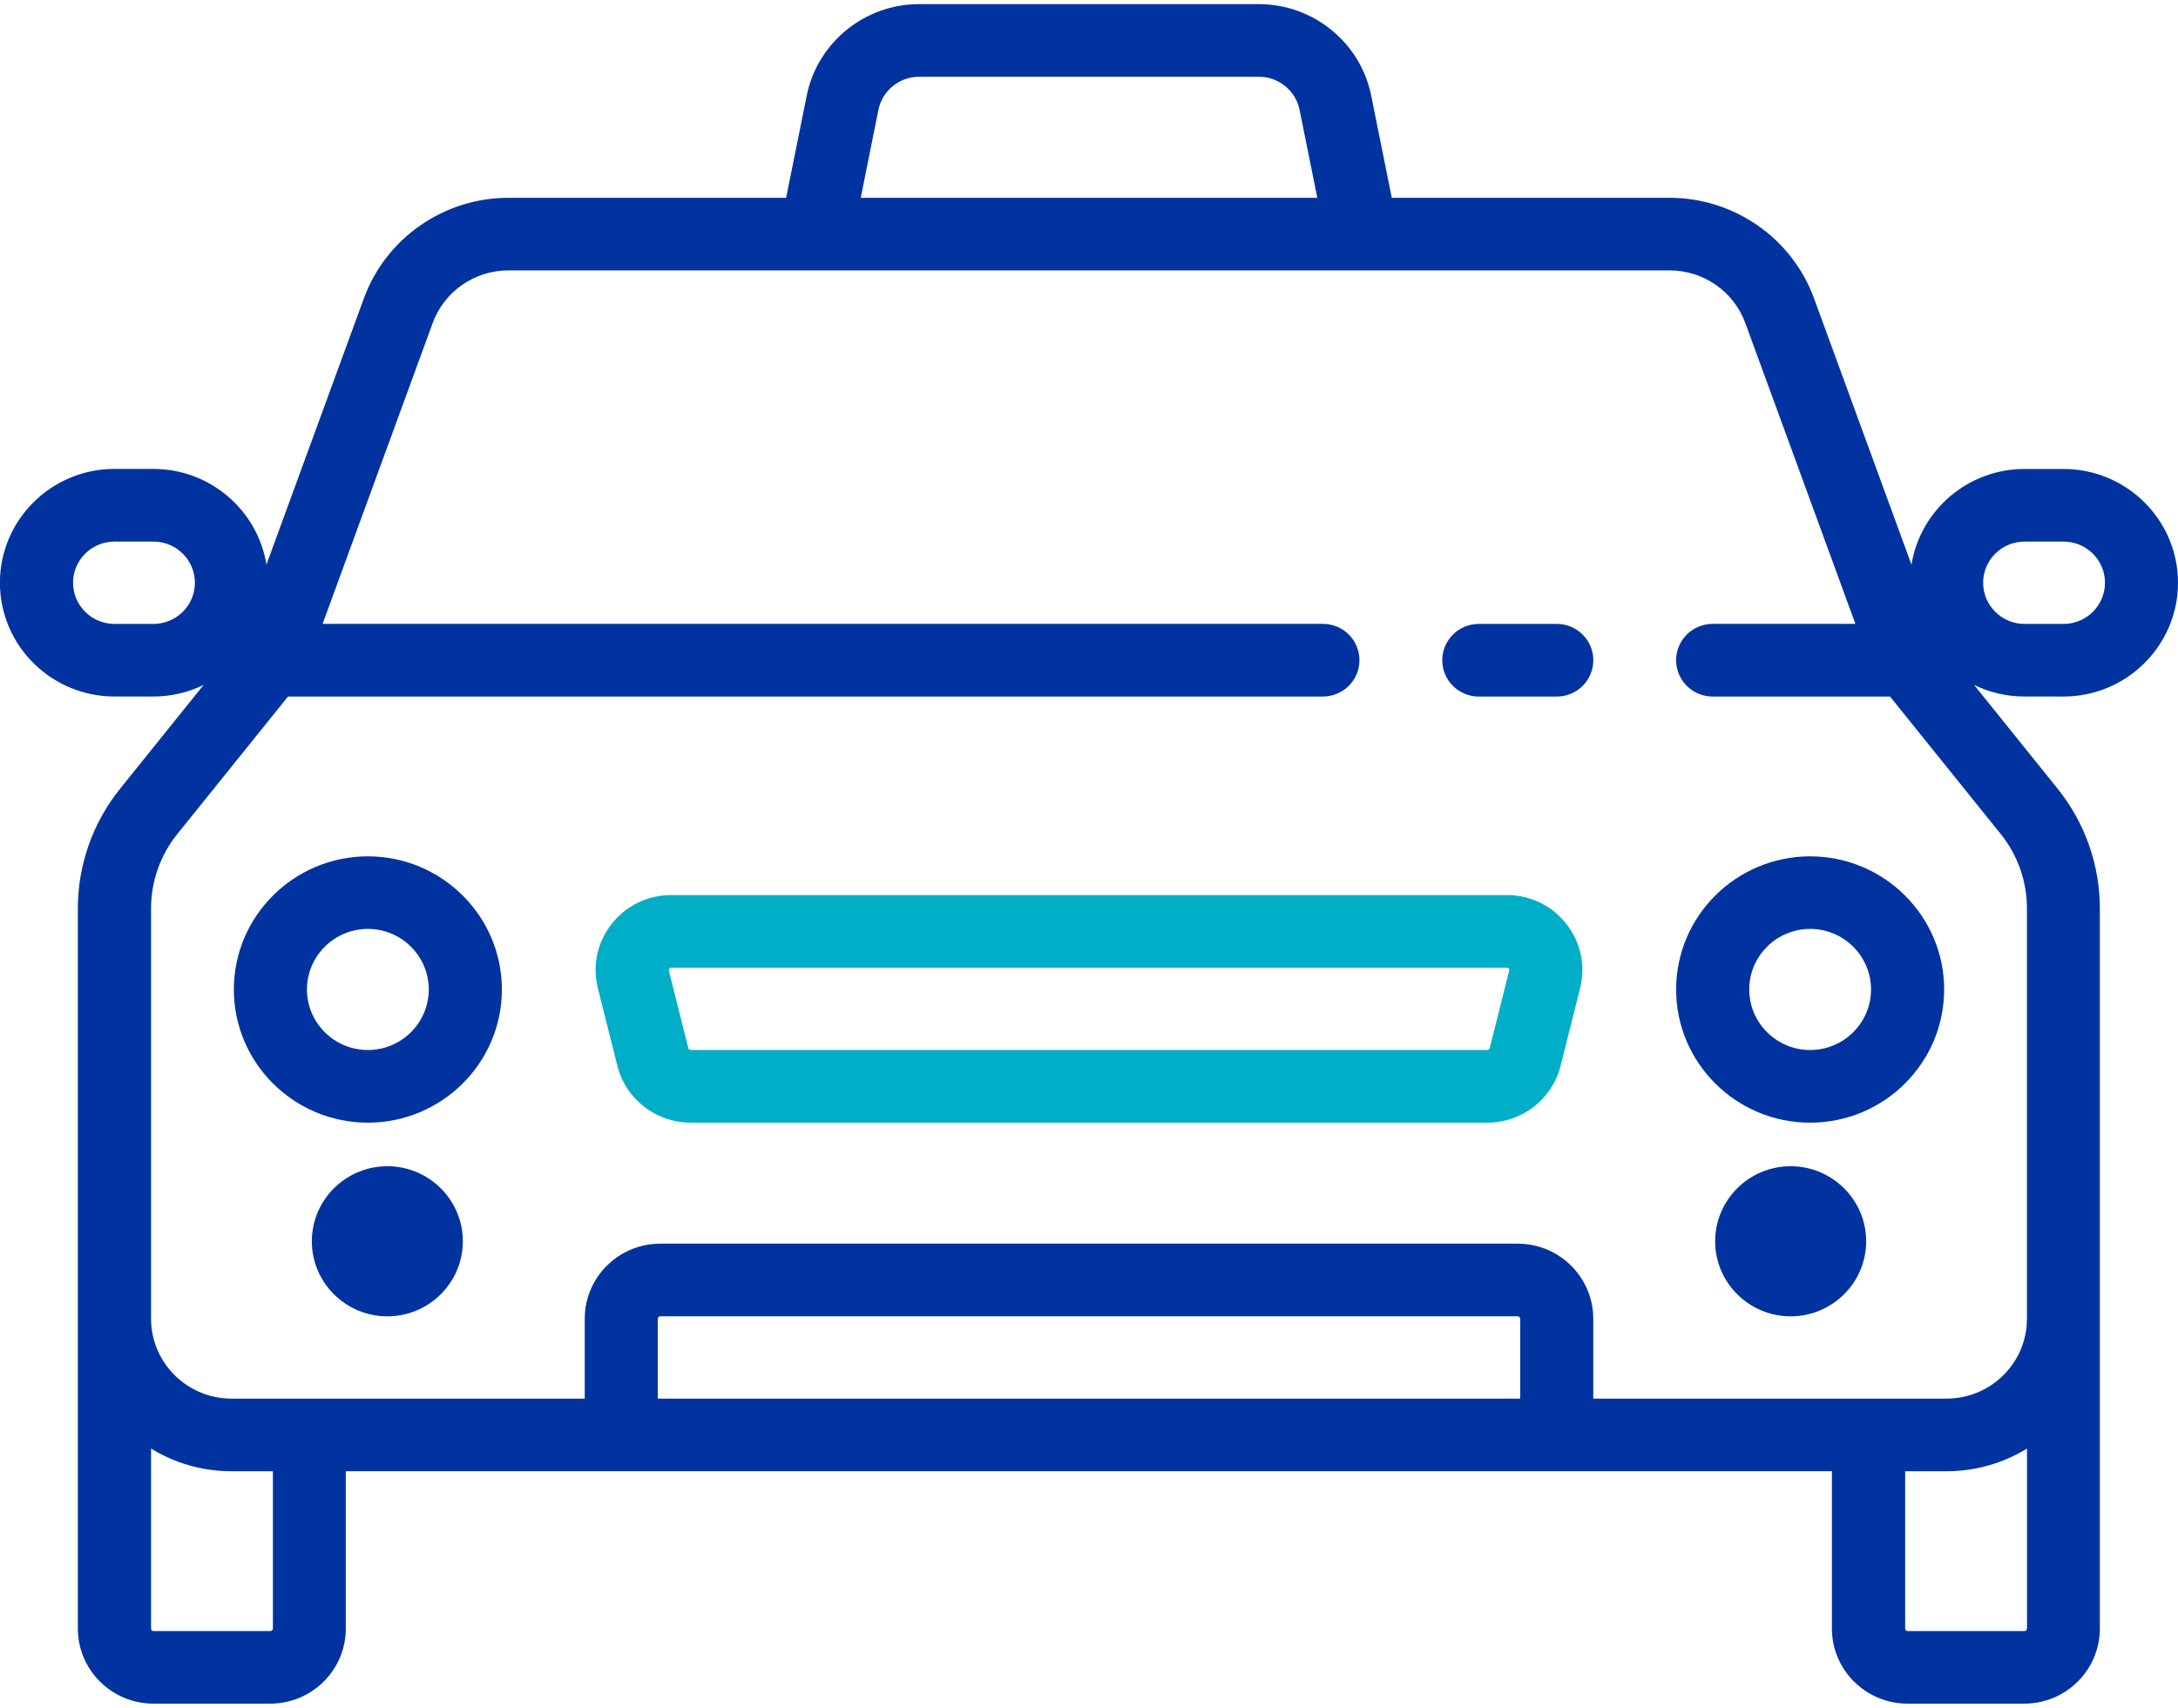
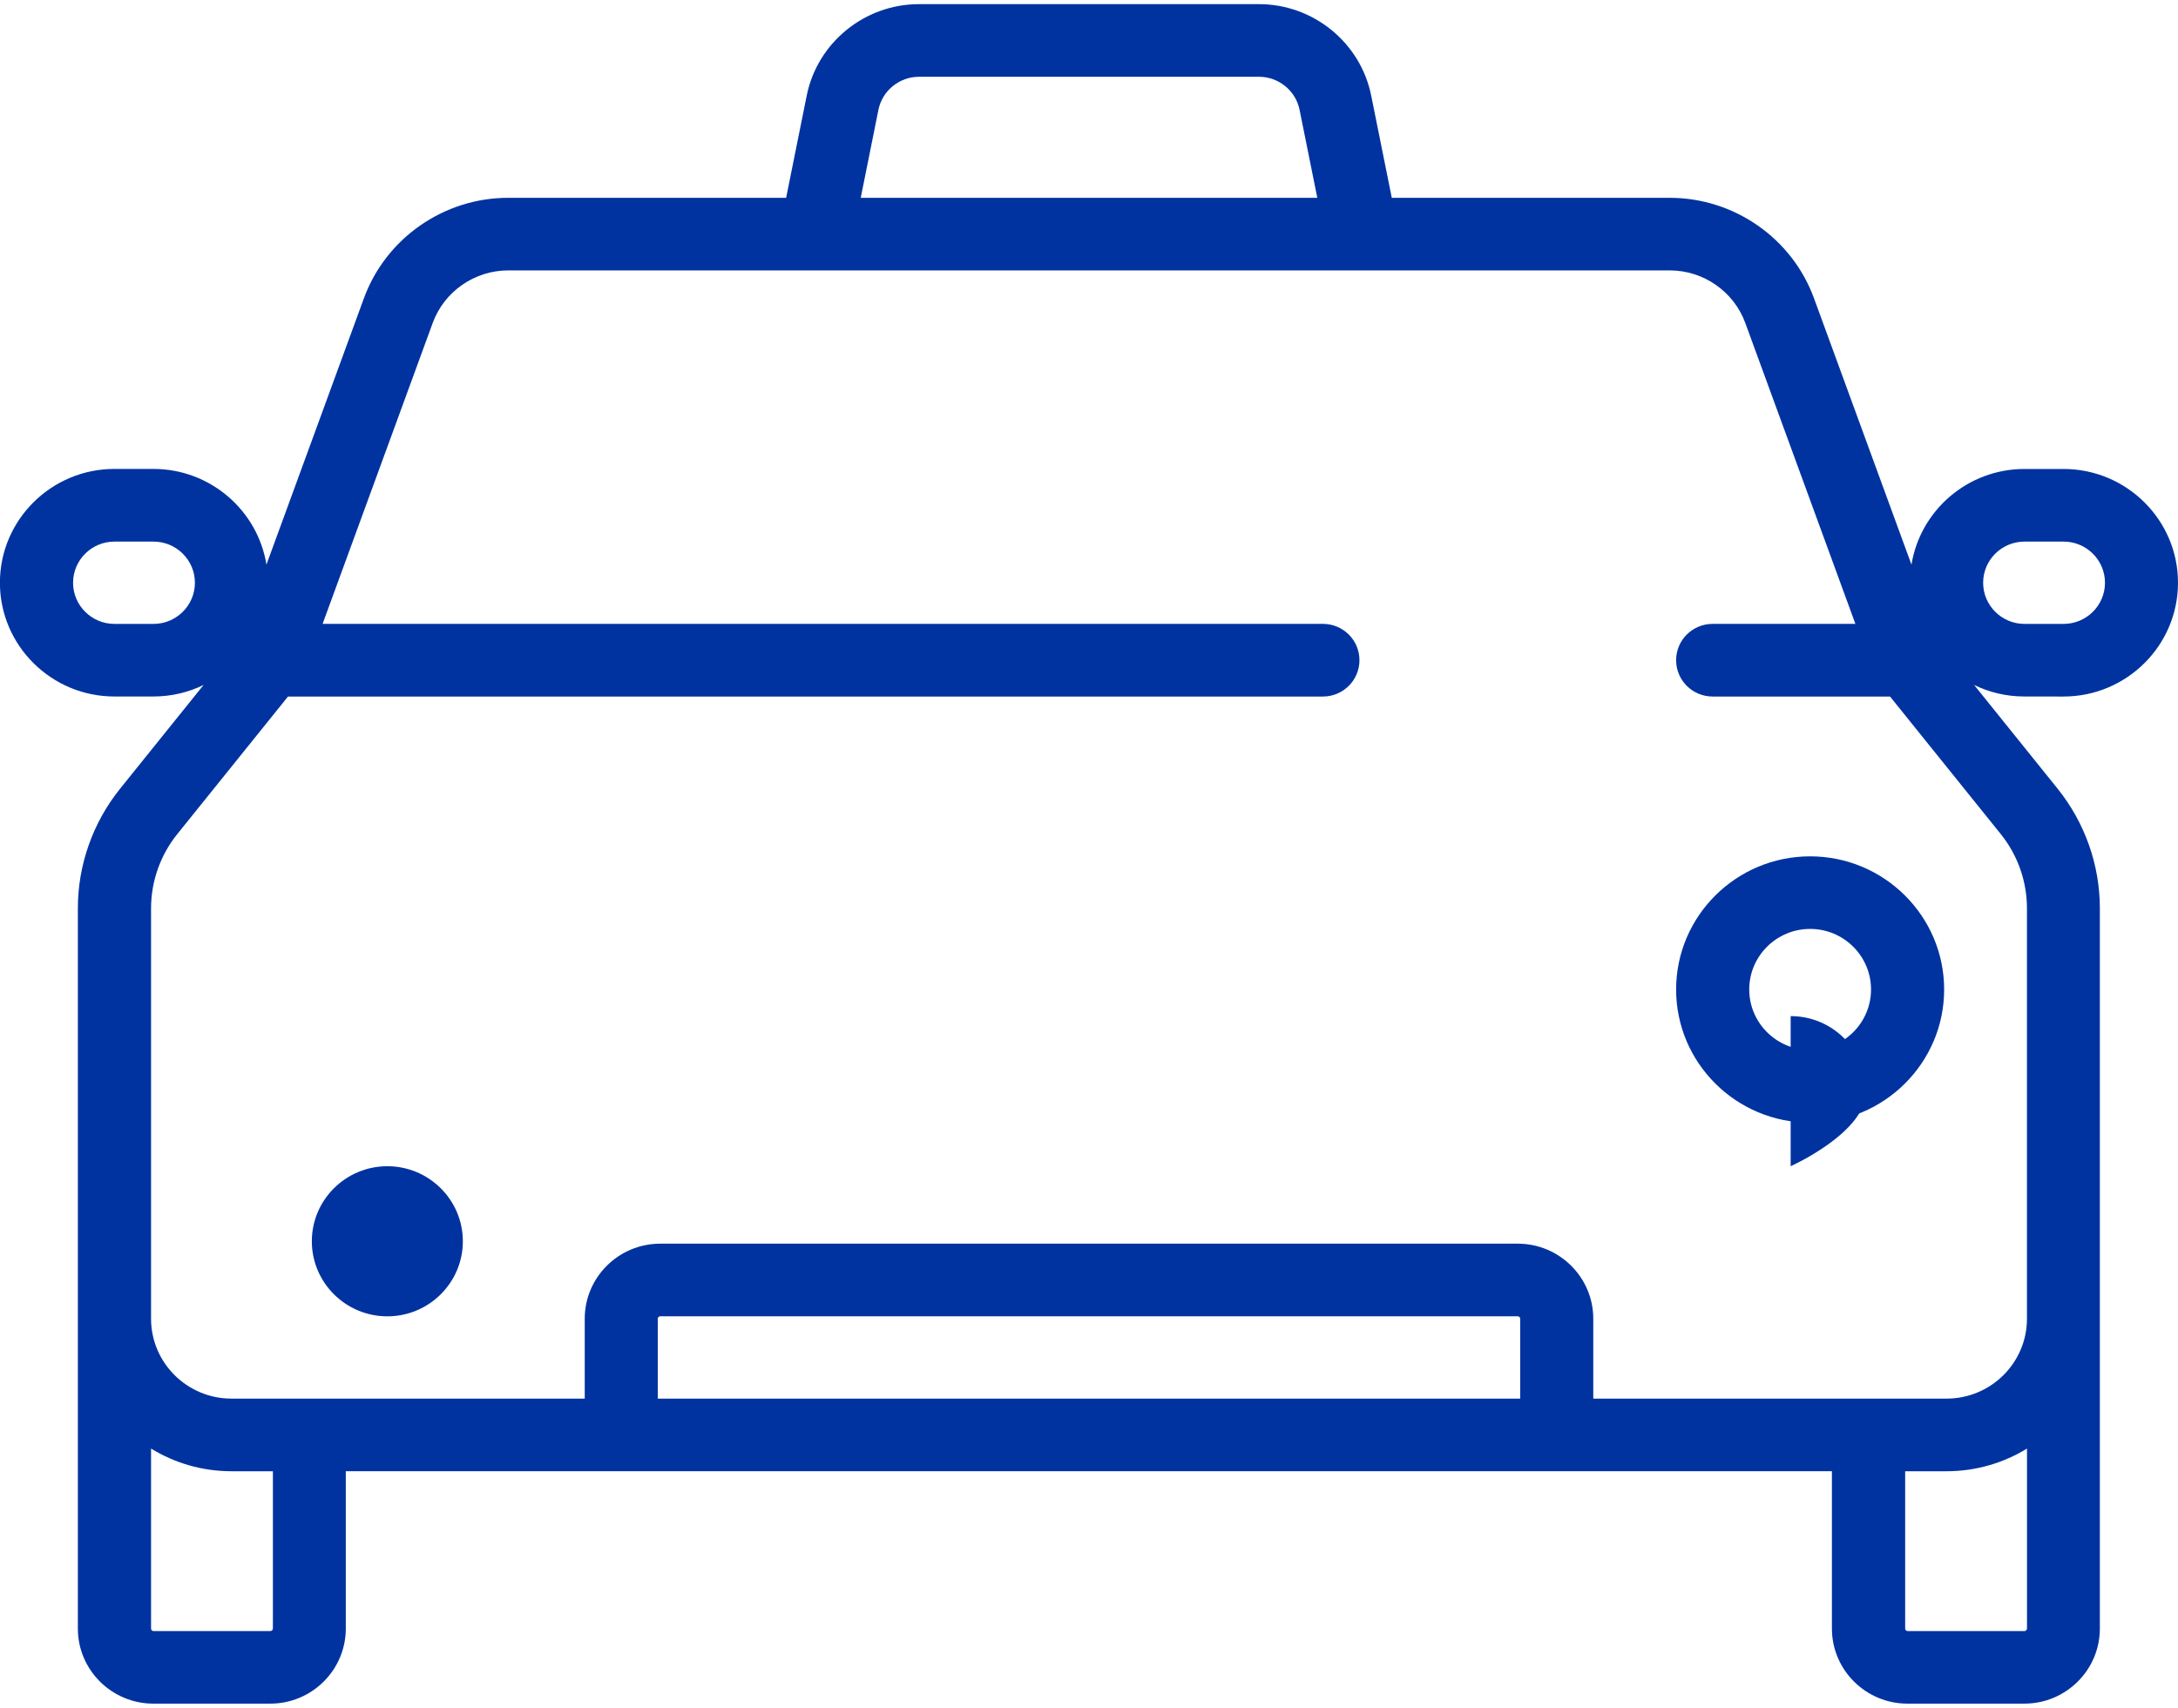
<svg xmlns="http://www.w3.org/2000/svg" height="40" viewBox="0 0 51 40" width="51">
  <g fill="none">
-     <path d="m36.453 14.613h-1.825c-.473 0-.856.381-.856.851 0 .47.383.851.856.851h1.825c.473 0 .856-.381.856-.851-0-.47-.383-.851-.856-.851z" fill="#0033a0" />
-     <path d="m36.678 21.64c-.337-.43-.846-.676-1.394-.676h-19.568c-.548 0-1.056.246-1.394.676-.337.43-.455.979-.322 1.508l.456 1.815c.197.784.903 1.331 1.716 1.331h18.655c.813 0 1.518-.548 1.716-1.331l.456-1.815c.133-.529.016-1.079-.322-1.508zm-1.339 1.096-.456 1.814c-.006.025-.029.043-.055.043h-18.655c-.026 0-.049-.018-.055-.043l-.456-1.815c-.002-.008-.007-.027.01-.049s.037-.022.045-.022h19.568c.008 0 .028 0 .045.022s.013.04.01.049z" fill="#00aec7" />
    <g fill="#0033a0">
      <path d="m48.319 16.314c1.478 0 2.681-1.196 2.681-2.665 0-1.47-1.203-2.665-2.681-2.665h-.913c-1.333 0-2.442.972-2.647 2.241l-2.283-6.24c-.514-1.407-1.872-2.352-3.378-2.352h-6.508l-.482-2.394c-.25-1.241-1.355-2.142-2.629-2.142h-7.96c-1.274 0-2.379.901-2.629 2.142l-.482 2.394h-6.508c-1.506 0-2.863.945-3.378 2.351l-2.283 6.24c-.205-1.268-1.314-2.241-2.647-2.241h-.913c-1.479 0-2.681 1.196-2.681 2.665 0 1.47 1.203 2.665 2.681 2.665h.913c.421 0 .82-.097 1.175-.27l-1.956 2.431c-.637.791-.988 1.785-.988 2.798v16.872c0 .969.793 1.758 1.768 1.758h2.738c.975 0 1.768-.789 1.768-1.758v-3.686h34.799v3.686c0 .969.793 1.758 1.768 1.758h2.738c.975 0 1.768-.789 1.768-1.758v-16.872c0-1.013-.351-2.007-.988-2.798l-1.956-2.431c.355.173.754.27 1.175.27zm-44.725-1.701h-.913c-.535 0-.97-.432-.97-.964 0-.532.435-.964.97-.964h.913c.535 0 .97.432.97.964 0 .531-.435.964-.97.964zm16.975-12.04c.09-.449.49-.775.951-.775h7.96c.461 0 .861.326.951.775l.415 2.06h-10.691zm-14.18 35.572c0 .031-.026.057-.057.057h-2.738c-.031 0-.057-.025-.057-.057v-4.217c.548.336 1.193.531 1.883.531h.97v3.686zm29.208-5.387h-20.195v-1.871c0-.031.026-.057.057-.057h20.081c.031 0 .057.025.057.057zm11.866 5.387c0 .031-.026.057-.057.057h-2.738c-.031 0-.057-.025-.057-.057v-3.686h.97c.69 0 1.335-.195 1.883-.531v4.217zm-.612-18.608c.395.491.612 1.107.612 1.736v9.614c0 1.032-.844 1.871-1.883 1.871h-8.272v-1.871c0-.969-.793-1.758-1.768-1.758h-20.08c-.975 0-1.768.789-1.768 1.758v1.871h-8.272c-1.038 0-1.883-.839-1.883-1.871v-9.614c0-.629.218-1.245.613-1.736l2.594-3.223h24.233c.473 0 .856-.381.856-.851 0-.47-.383-.851-.856-.851h-23.423l2.578-7.047c.269-.737.98-1.232 1.769-1.232h27.198c.789 0 1.5.495 1.769 1.232l2.578 7.047h-3.342c-.473 0-.856.381-.856.851 0 .47.383.851.856.851h4.153zm-.414-5.888c0-.532.435-.964.97-.964h.913c.535 0 .97.432.97.964 0 .532-.435.964-.97.964h-.913c-.535 0-.97-.432-.97-.964z" />
      <path d="m9.07 27.315c-.975 0-1.768.789-1.768 1.758 0 .969.793 1.758 1.768 1.758.975 0 1.768-.789 1.768-1.758 0-.969-.793-1.758-1.768-1.758z" />
-       <path d="m41.93 27.315c-.975 0-1.768.789-1.768 1.758 0 .969.793 1.758 1.768 1.758s1.768-.789 1.768-1.758c0-.969-.793-1.758-1.768-1.758z" />
-       <path d="m8.614 20.057c-1.73 0-3.138 1.399-3.138 3.119 0 1.72 1.407 3.119 3.138 3.119 1.73 0 3.138-1.399 3.138-3.119 0-1.72-1.407-3.119-3.138-3.119zm0 4.536c-.786 0-1.426-.636-1.426-1.418 0-.782.64-1.418 1.426-1.418.787 0 1.426.636 1.426 1.418 0 .782-.64 1.418-1.426 1.418z" />
+       <path d="m41.93 27.315s1.768-.789 1.768-1.758c0-.969-.793-1.758-1.768-1.758z" />
      <path d="m42.386 20.057c-1.73 0-3.138 1.399-3.138 3.119 0 1.72 1.407 3.119 3.138 3.119 1.73 0 3.138-1.399 3.138-3.119 0-1.72-1.407-3.119-3.138-3.119zm0 4.536c-.786 0-1.426-.636-1.426-1.418 0-.782.64-1.418 1.426-1.418.786 0 1.426.636 1.426 1.418 0 .782-.64 1.418-1.426 1.418z" />
    </g>
  </g>
</svg>